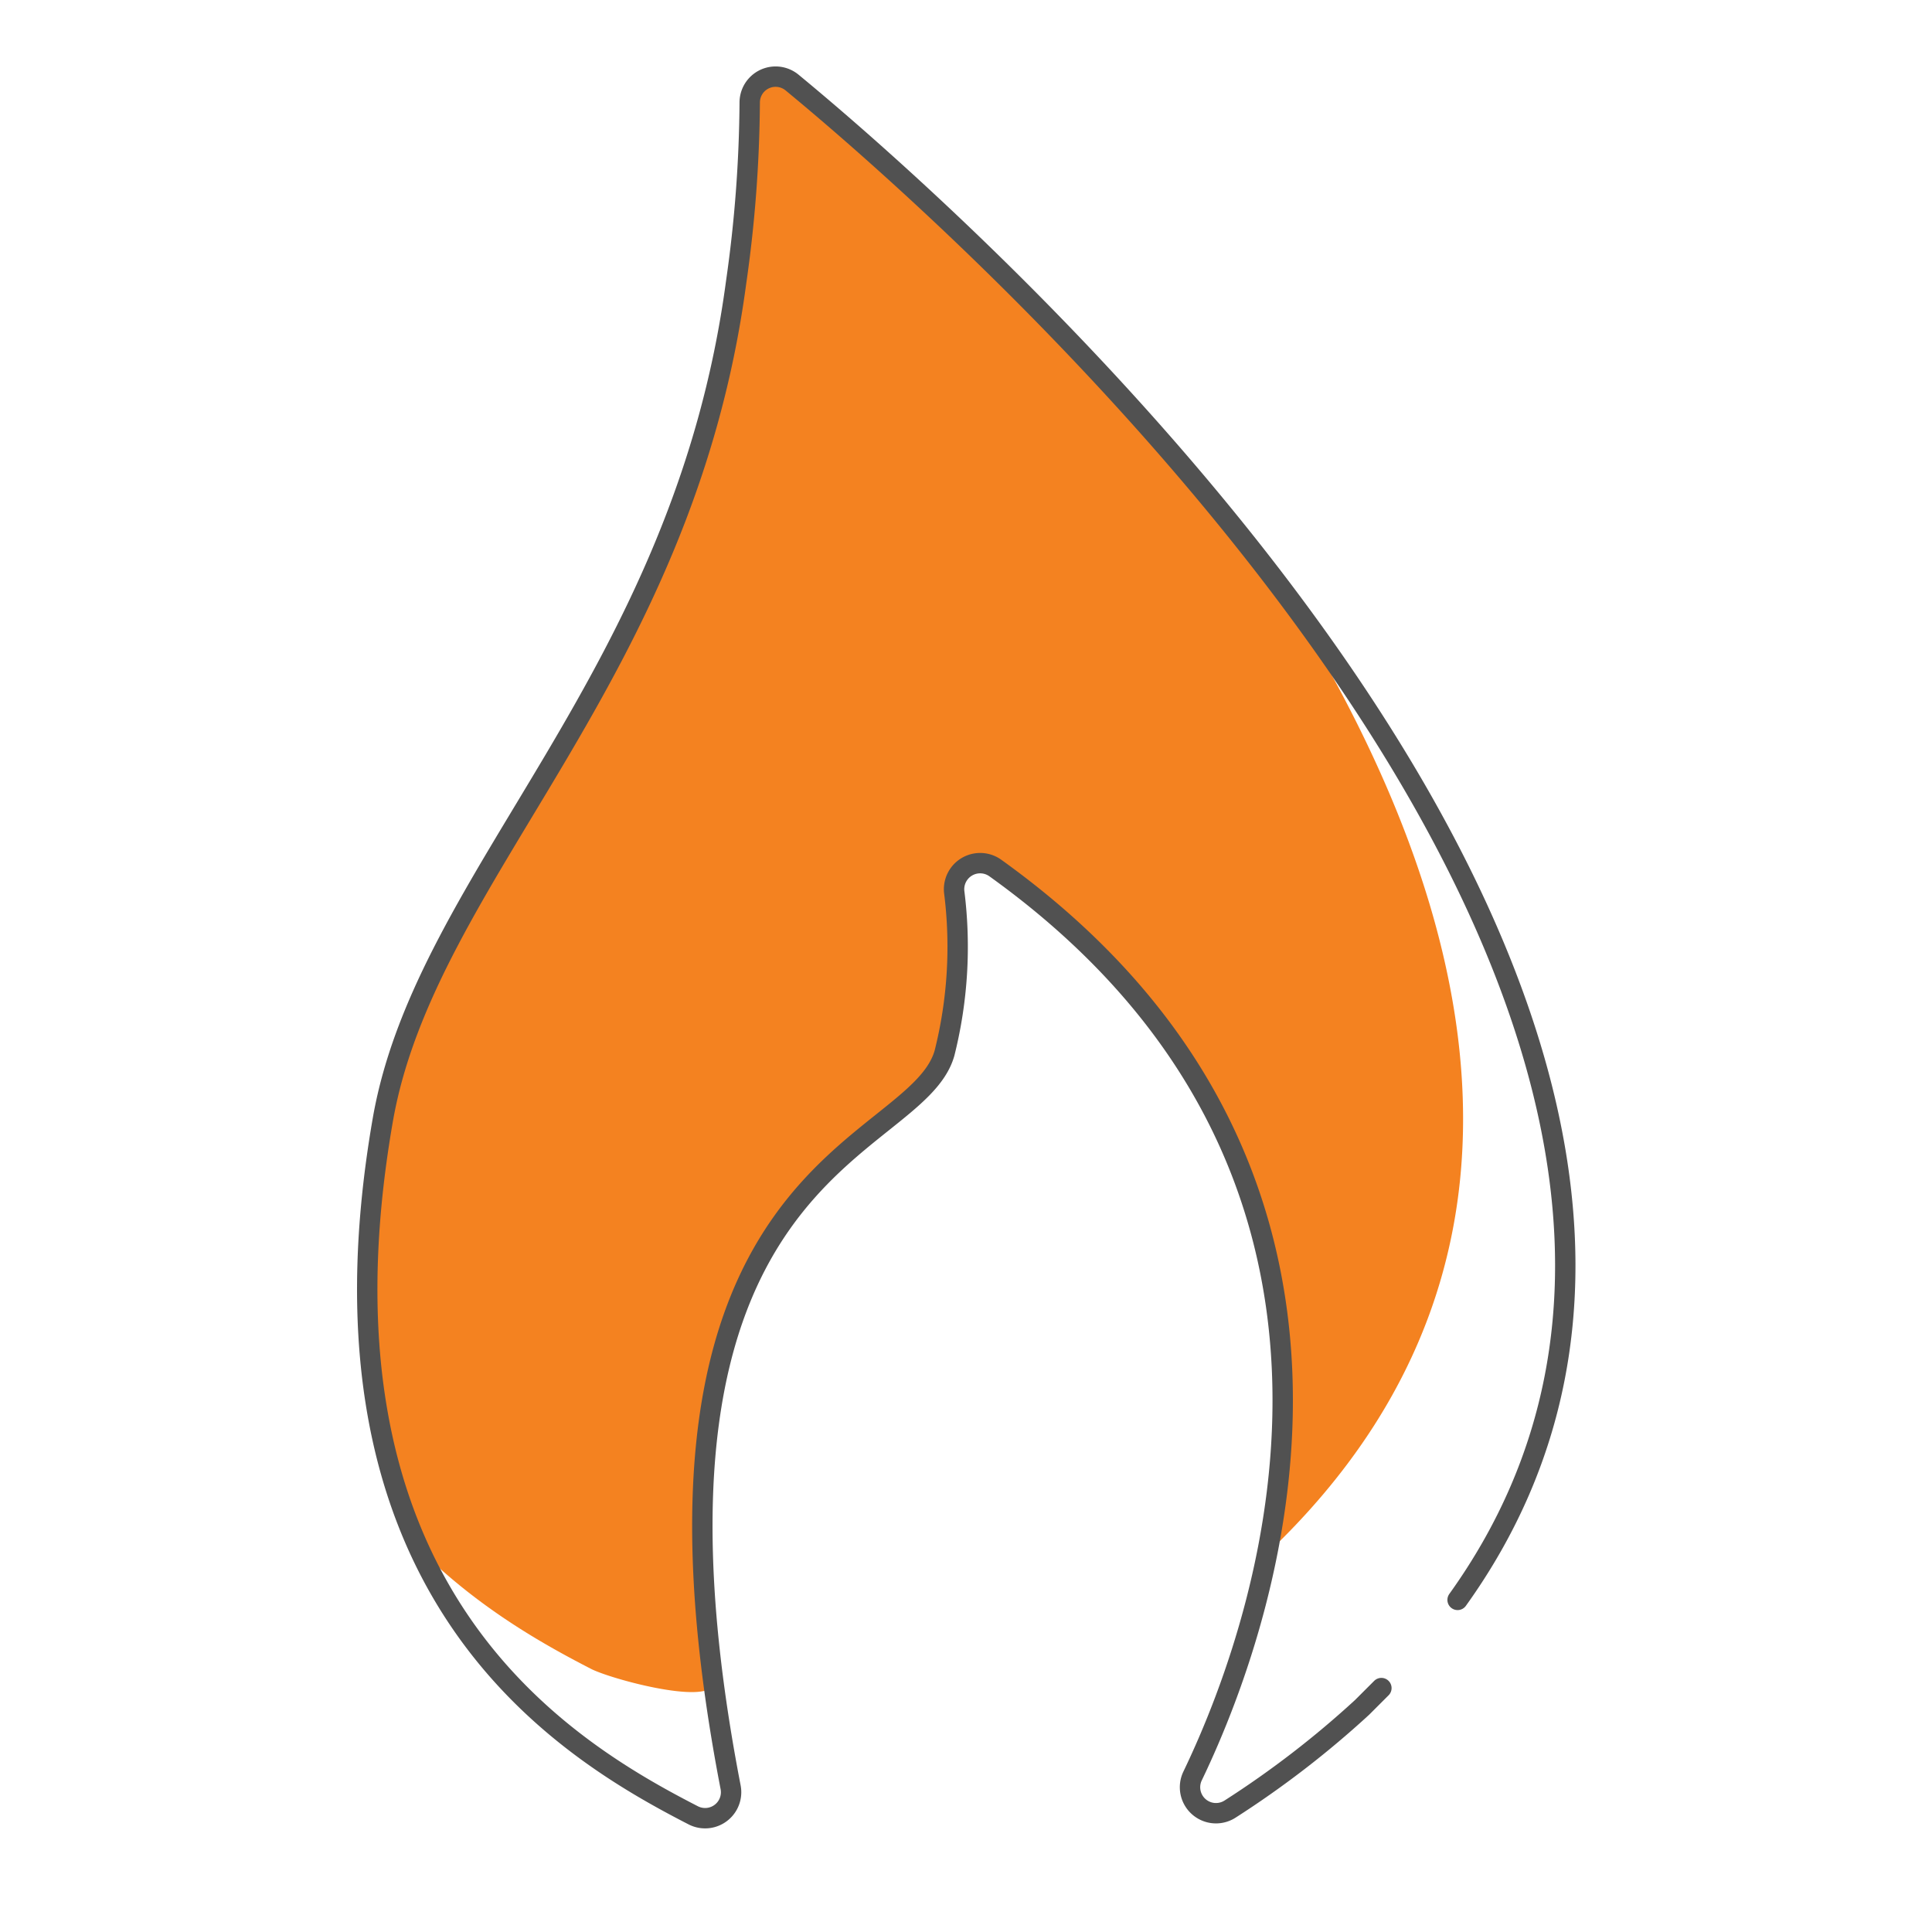
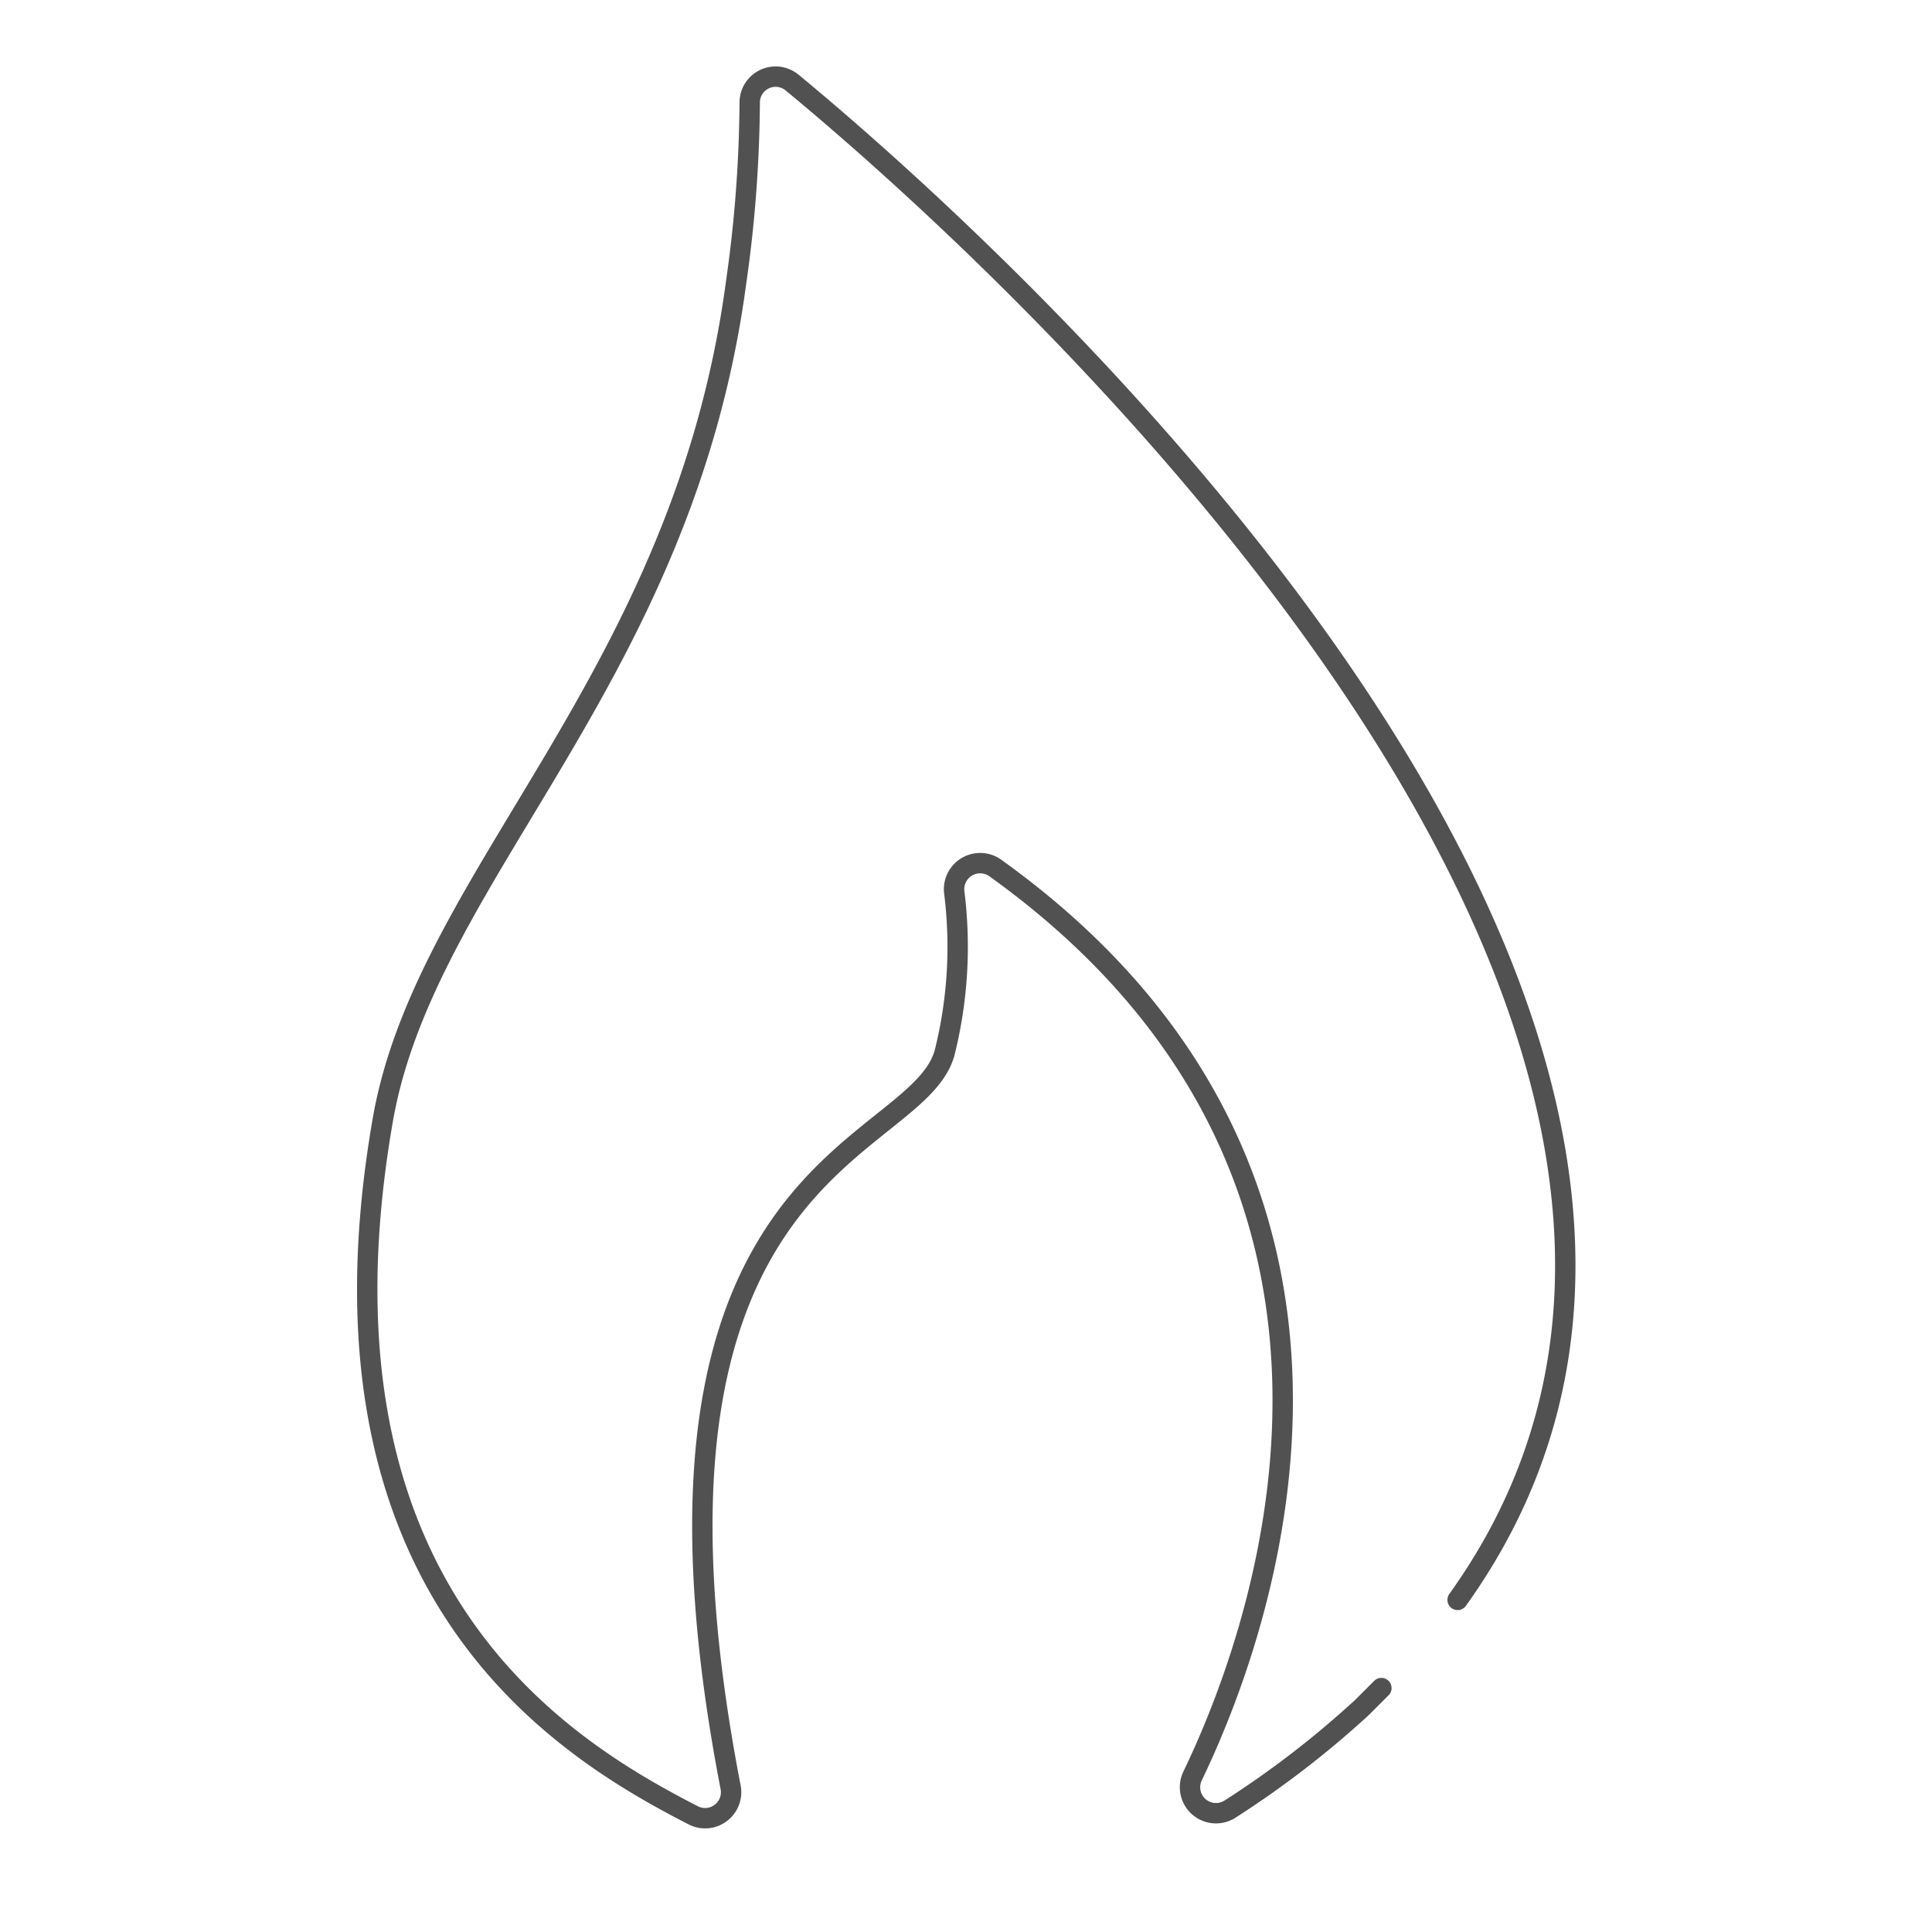
<svg xmlns="http://www.w3.org/2000/svg" id="a245aaa6-3c37-4f13-9f35-c6a296d1481b" data-name="Layer 1" viewBox="0 0 200 200">
  <defs>
    <style>.bf1e1a28-6d23-4409-a599-d14b505003d0,.f59fec2a-a247-4f85-a9d7-12b7cb93410d{fill:none;}.f5c1fc38-2e64-4bc1-b027-e6e7763ff810{clip-path:url(#e4fd7033-3cb3-4912-b601-5f23d5e06a14);}.aad3539e-437a-468a-93bd-8ef210fe5366{fill:#f48220;}.bf1e1a28-6d23-4409-a599-d14b505003d0{stroke:#515151;stroke-linecap:round;stroke-miterlimit:10;stroke-width:2.11px;}</style>
    <clipPath id="e4fd7033-3cb3-4912-b601-5f23d5e06a14">
      <path class="f59fec2a-a247-4f85-a9d7-12b7cb93410d" d="M138.41,179a102.55,102.55,0,0,1-11,8.18,2.69,2.69,0,0,1-3.91-3.4c8.7-18.08,22.8-63-20.41-94a2.7,2.7,0,0,0-4.26,2.48,45.22,45.22,0,0,1-1,16.66c-3,10.65-34.7,11.19-22.15,76.06a2.69,2.69,0,0,1-3.87,2.92c-13.5-7-40.62-23.23-32.13-72,4.43-25.41,31.09-45.7,36.57-86.67a136.46,136.46,0,0,0,1.36-18.62A2.68,2.68,0,0,1,82,8.55c21.84,18,111.08,98.37,68.94,157.07" />
    </clipPath>
  </defs>
  <g class="f5c1fc38-2e64-4bc1-b027-e6e7763ff810">
-     <path class="aad3539e-437a-468a-93bd-8ef210fe5366" d="M73.88,174.39c-.83,2.09-10.7-.6-12.7-1.63-13.51-6.95-40.63-23.23-32.14-72,4.43-25.41,31.09-45.7,36.57-86.67A136.34,136.34,0,0,0,67-4.53a2.68,2.68,0,0,1,4.39-2.09C96,13.69,206.77,113.7,116.8,172a2.69,2.69,0,0,1-3.91-3.41c8.69-18.07-10.28-56-12-50C98,129.29,89.56,134.9,73.88,174.39Z" />
-   </g>
+     </g>
  <path class="bf1e1a28-6d23-4409-a599-d14b505003d0" d="M150.89,165.62C193,106.92,103.79,26.52,82,8.55a2.68,2.68,0,0,0-4.39,2.08A136.46,136.46,0,0,1,76.2,29.25c-5.48,41-32.14,61.26-36.57,86.67-8.49,48.78,18.63,65.06,32.13,72A2.69,2.69,0,0,0,75.63,185C63.08,120.14,94.82,119.6,97.78,109a45.22,45.22,0,0,0,1-16.66,2.7,2.7,0,0,1,4.26-2.48c43.21,31,29.11,75.91,20.41,94a2.69,2.69,0,0,0,3.91,3.4A99.24,99.24,0,0,0,141,176.75l2-2" />
</svg>